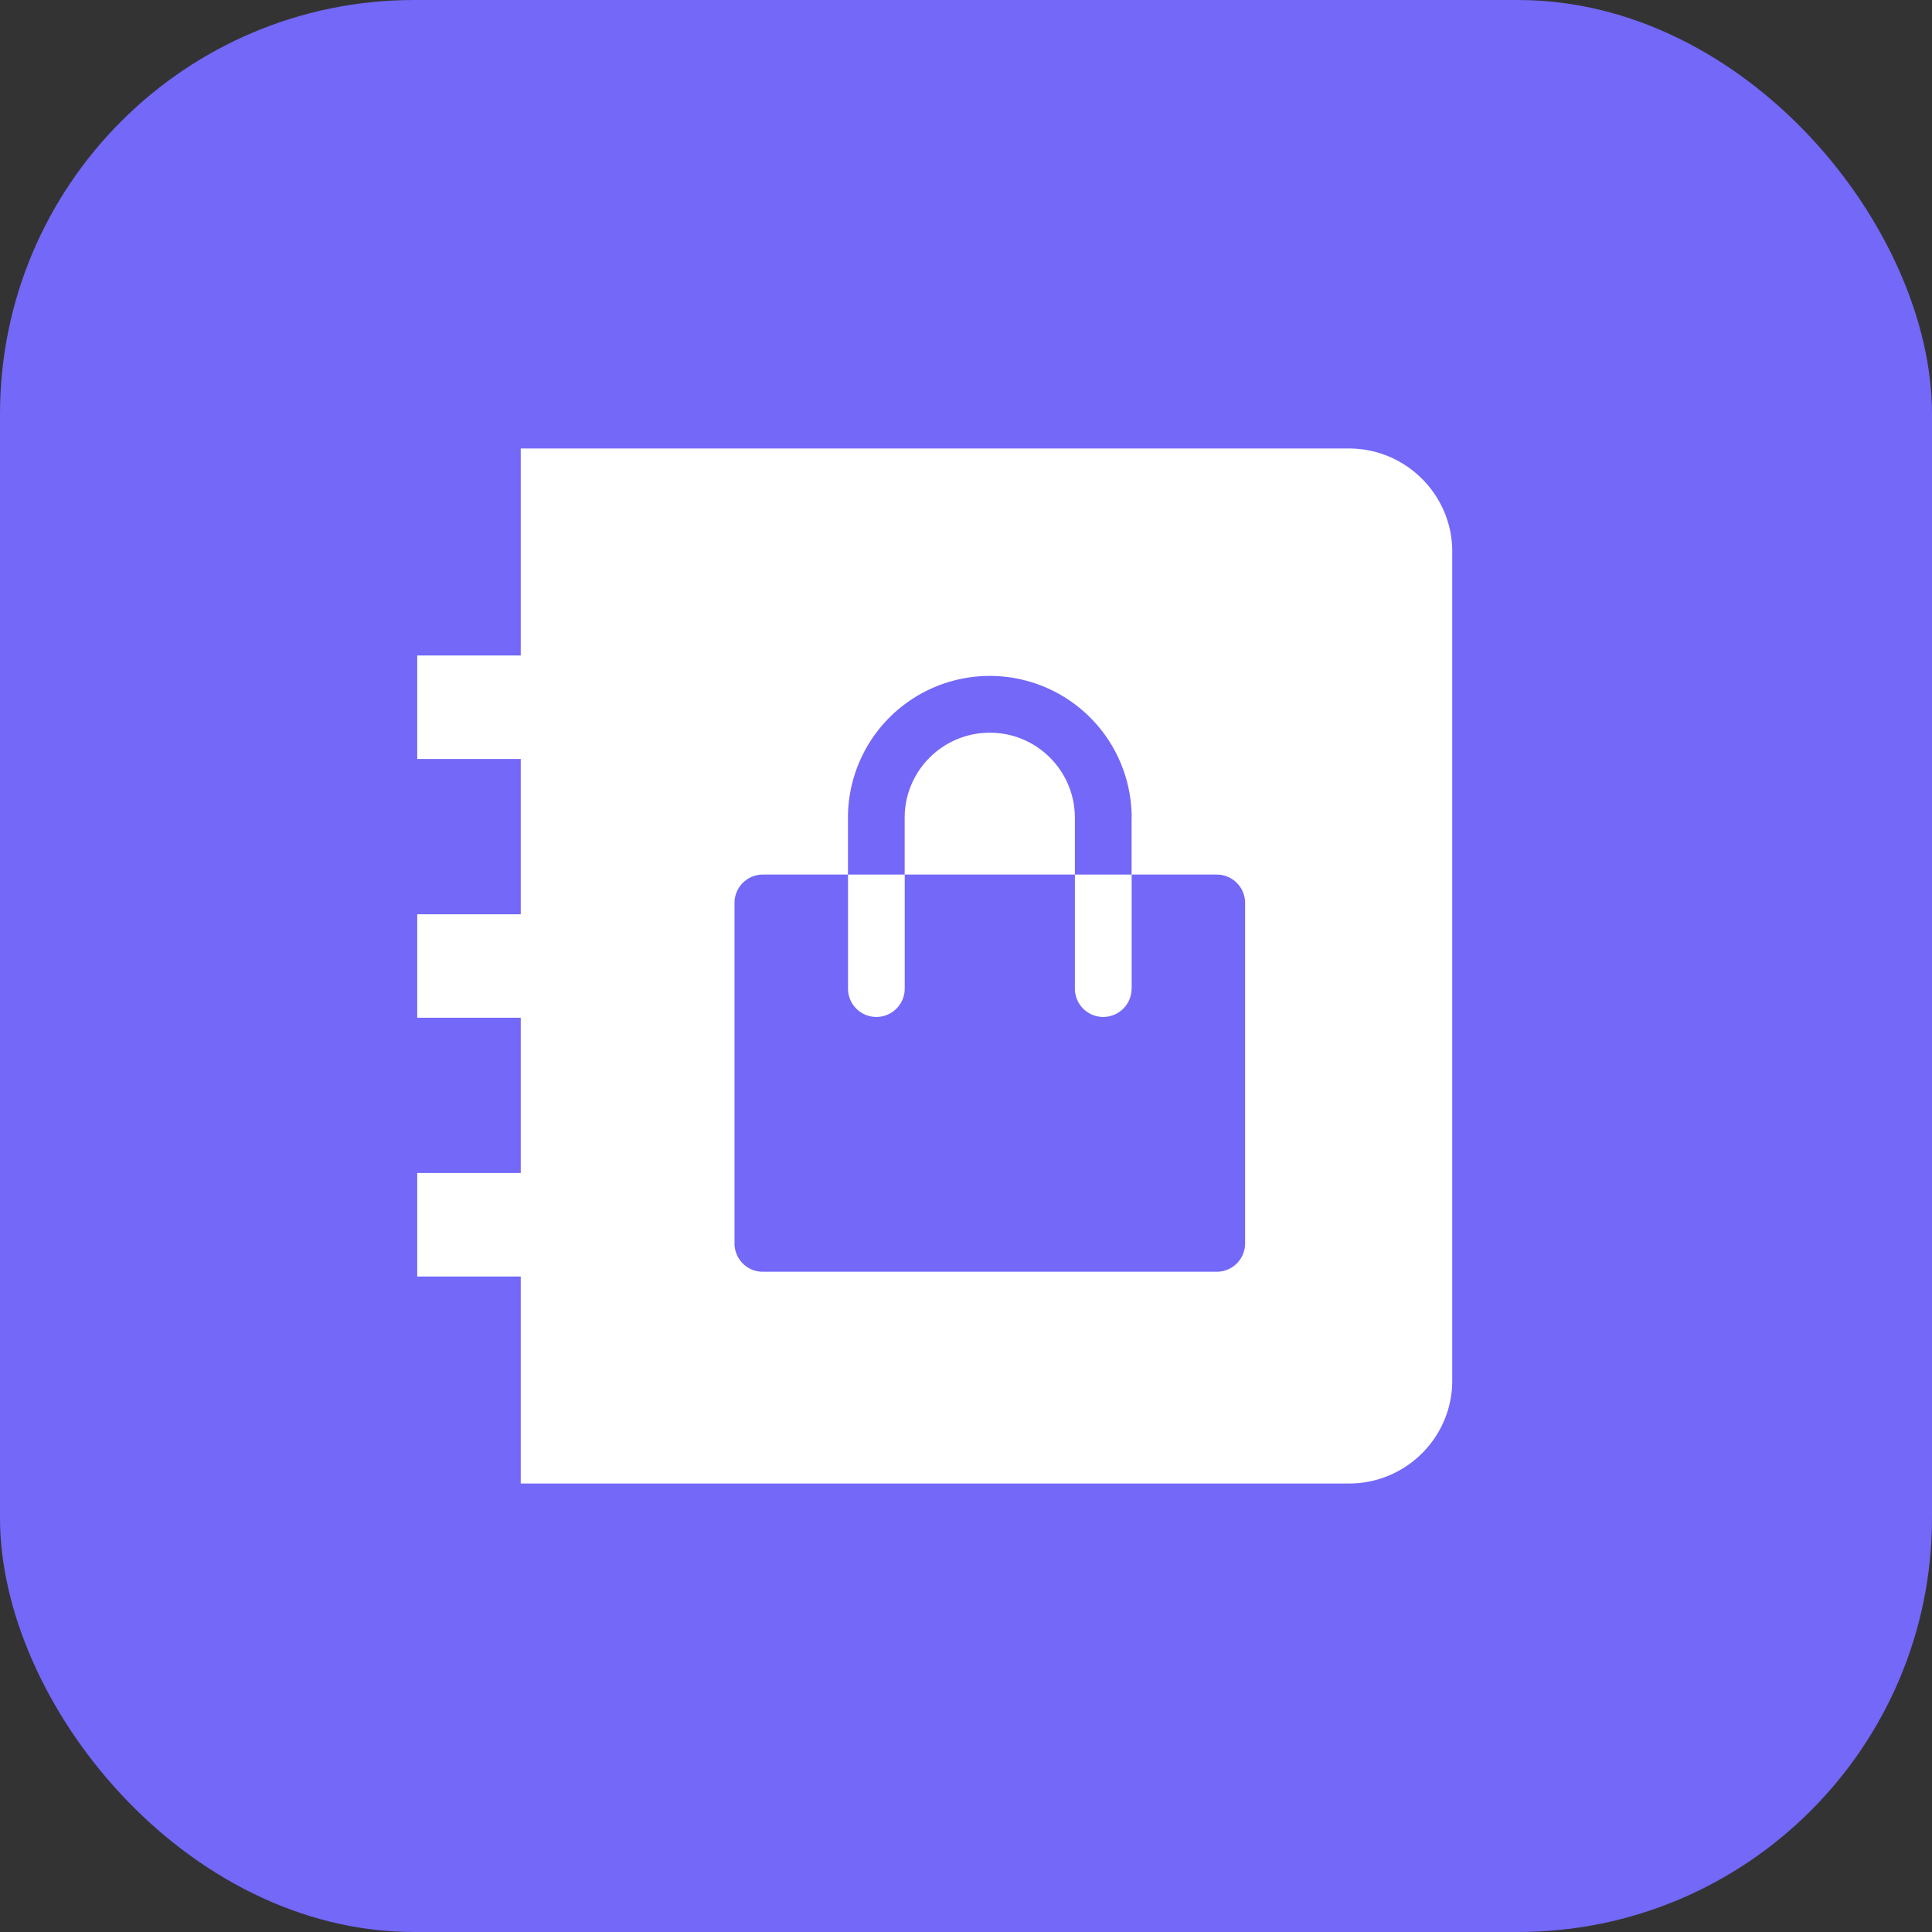
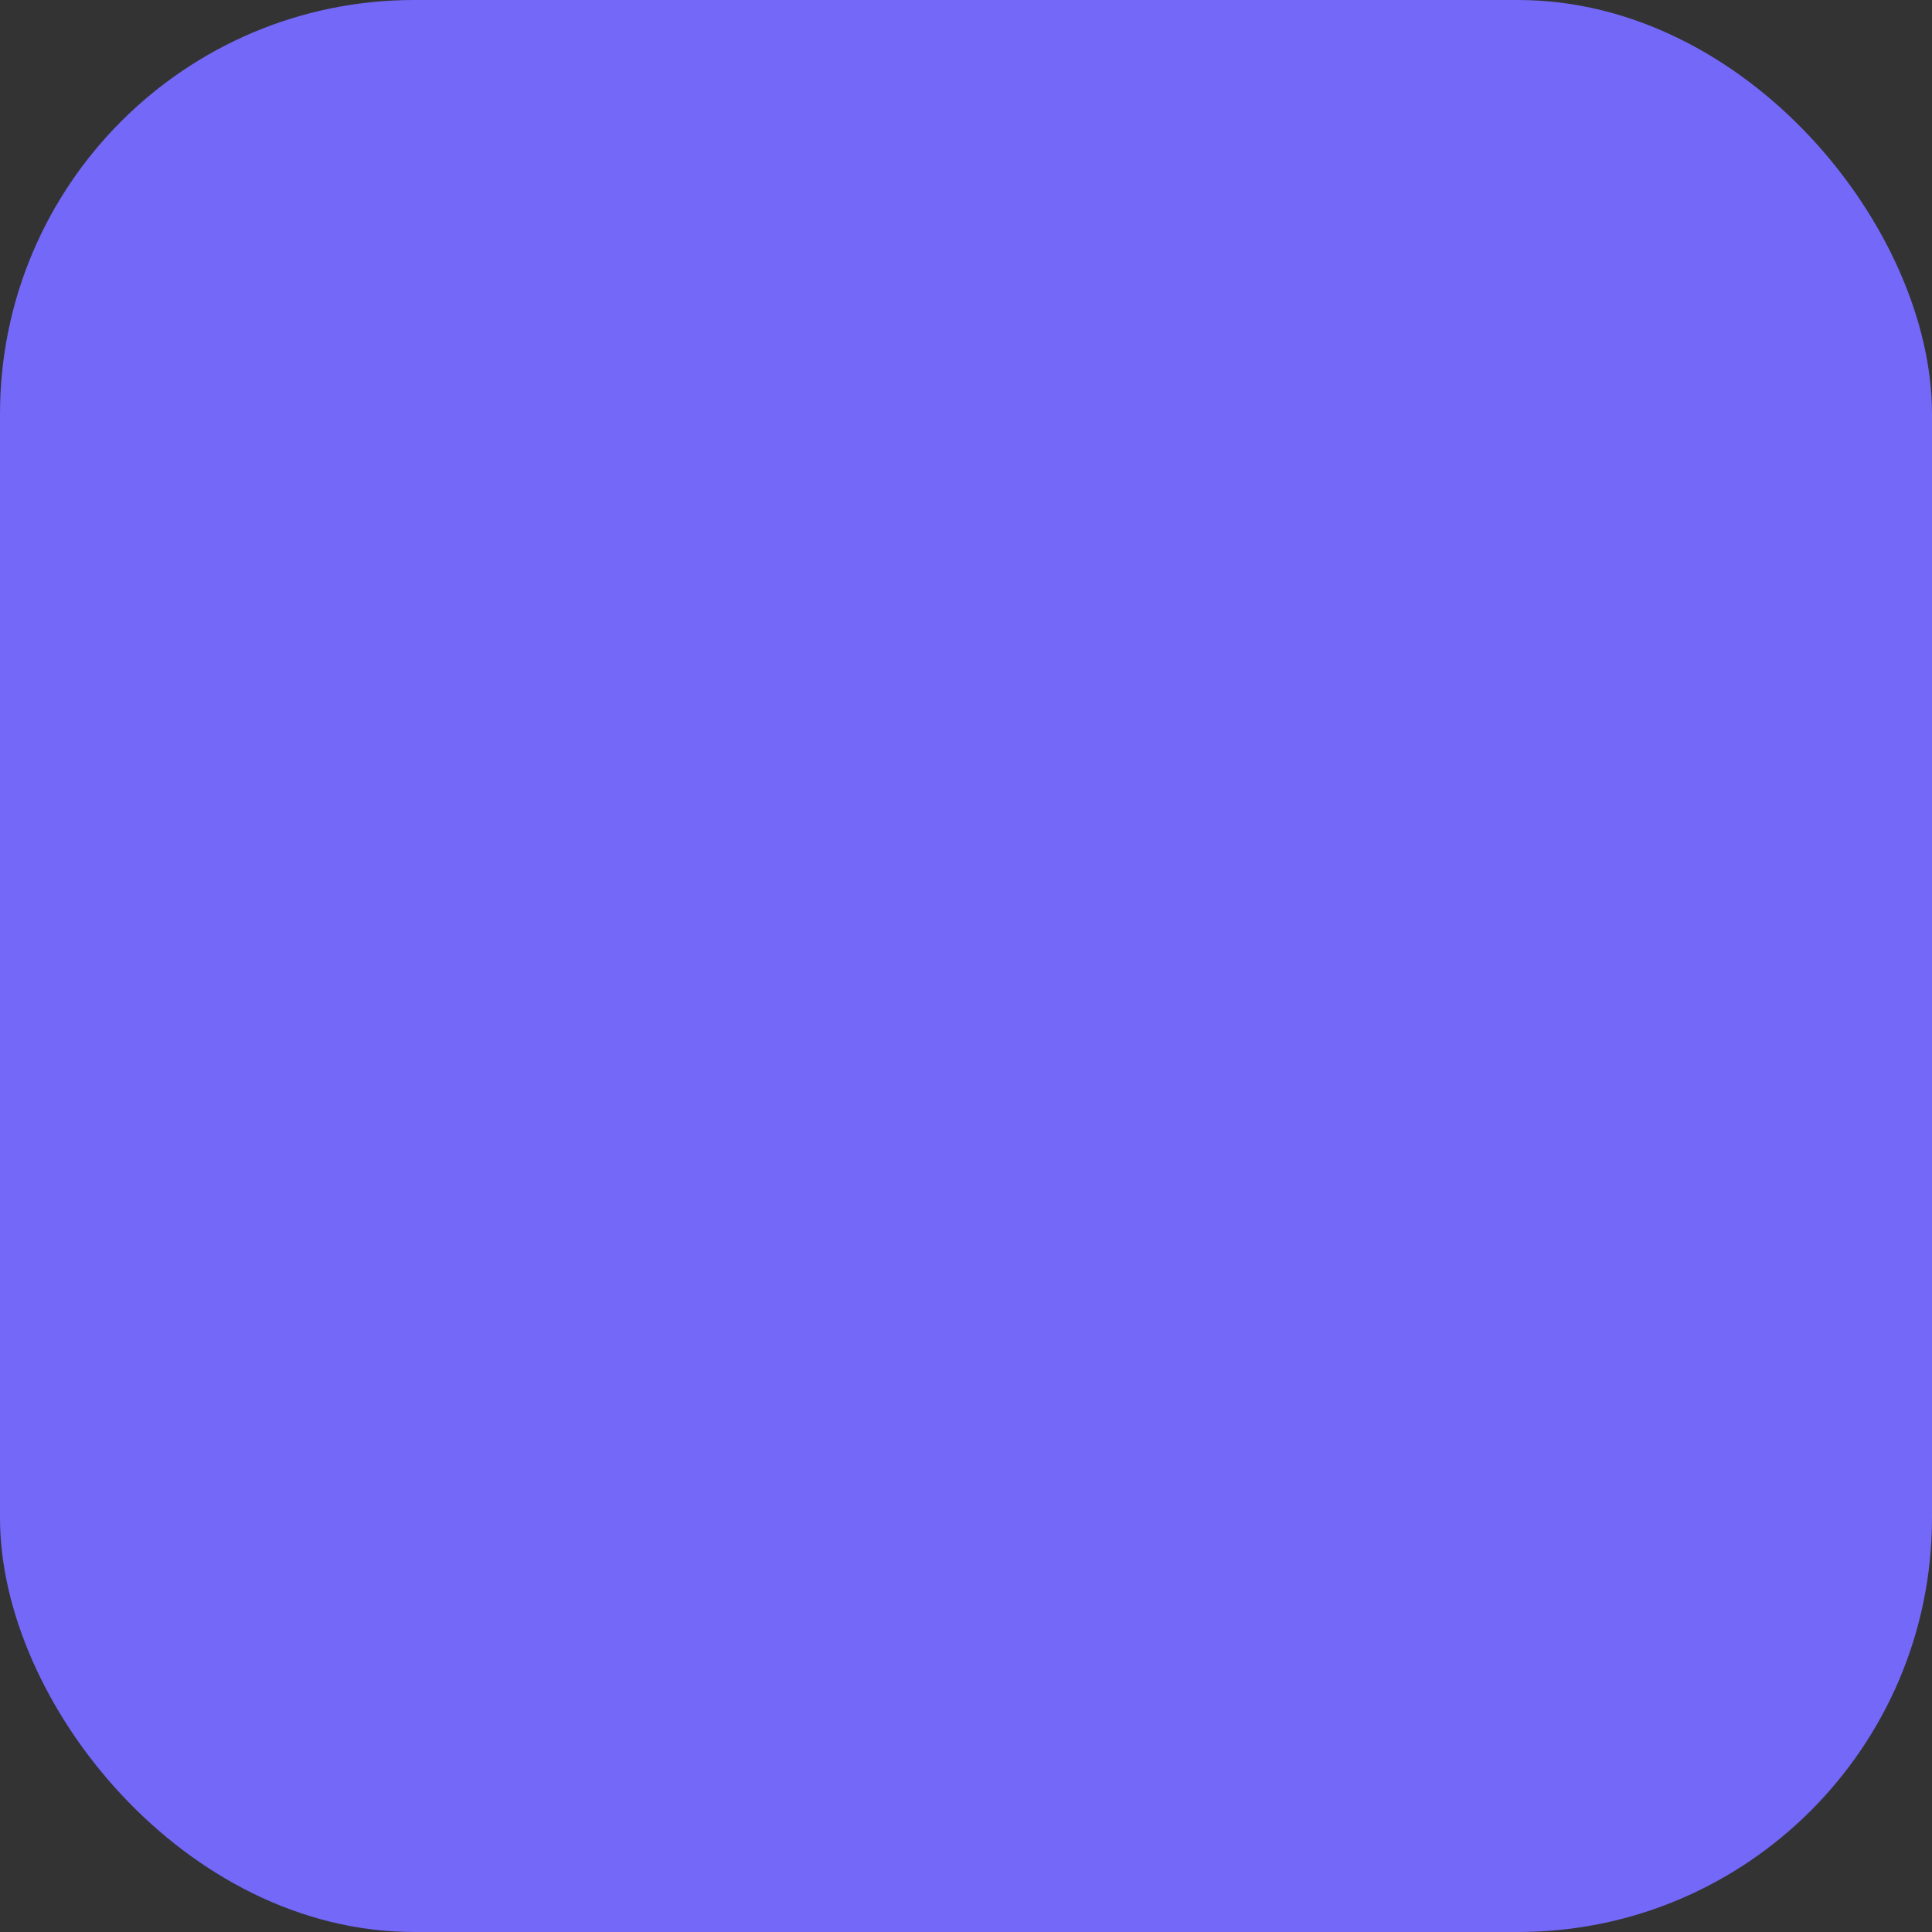
<svg xmlns="http://www.w3.org/2000/svg" width="28" height="28" fill="none">
  <rect width="100%" height="100%" fill="#333333" stroke="none" />
  <g>
    <rect fill="#7368f8" rx="6" height="28" width="28" />
    <svg viewBox="0 0 1024 1024" width="16" height="16" x="5.5" y="6">
-       <path d="M323.008 32h576.256c52.864 0 95.744 43.072 95.744 95.488v769.024c0 52.736-42.88 95.488-95.744 95.488H131.008v-192h-96V704h96V560h-96v-96h96V320h-96V224h96v-192h192z m374.656 342.528a131.584 131.584 0 0 0-263.168 0v52.672H355.52a26.304 26.304 0 0 0-26.24 26.24v315.84c0 14.528 11.712 26.304 26.24 26.304h421.12a26.304 26.304 0 0 0 26.24-26.304V453.504a26.304 26.304 0 0 0-26.24-26.304H697.6v-52.672z m-52.672 52.672v105.216a26.304 26.304 0 0 0 52.48 3.072l0.192-3.072V427.2h-52.672z m-157.888 0H434.56v105.216a26.304 26.304 0 0 0 52.48 3.072l0.128-3.072V427.2z m0 0h157.888v-52.672c0-41.792-32.576-76.352-74.24-78.784l-4.672-0.128c-41.792 0-76.352 32.576-78.848 74.24l-0.128 4.672v52.672z" fill="#ffffff" />
-     </svg>
+       </svg>
  </g>
</svg>